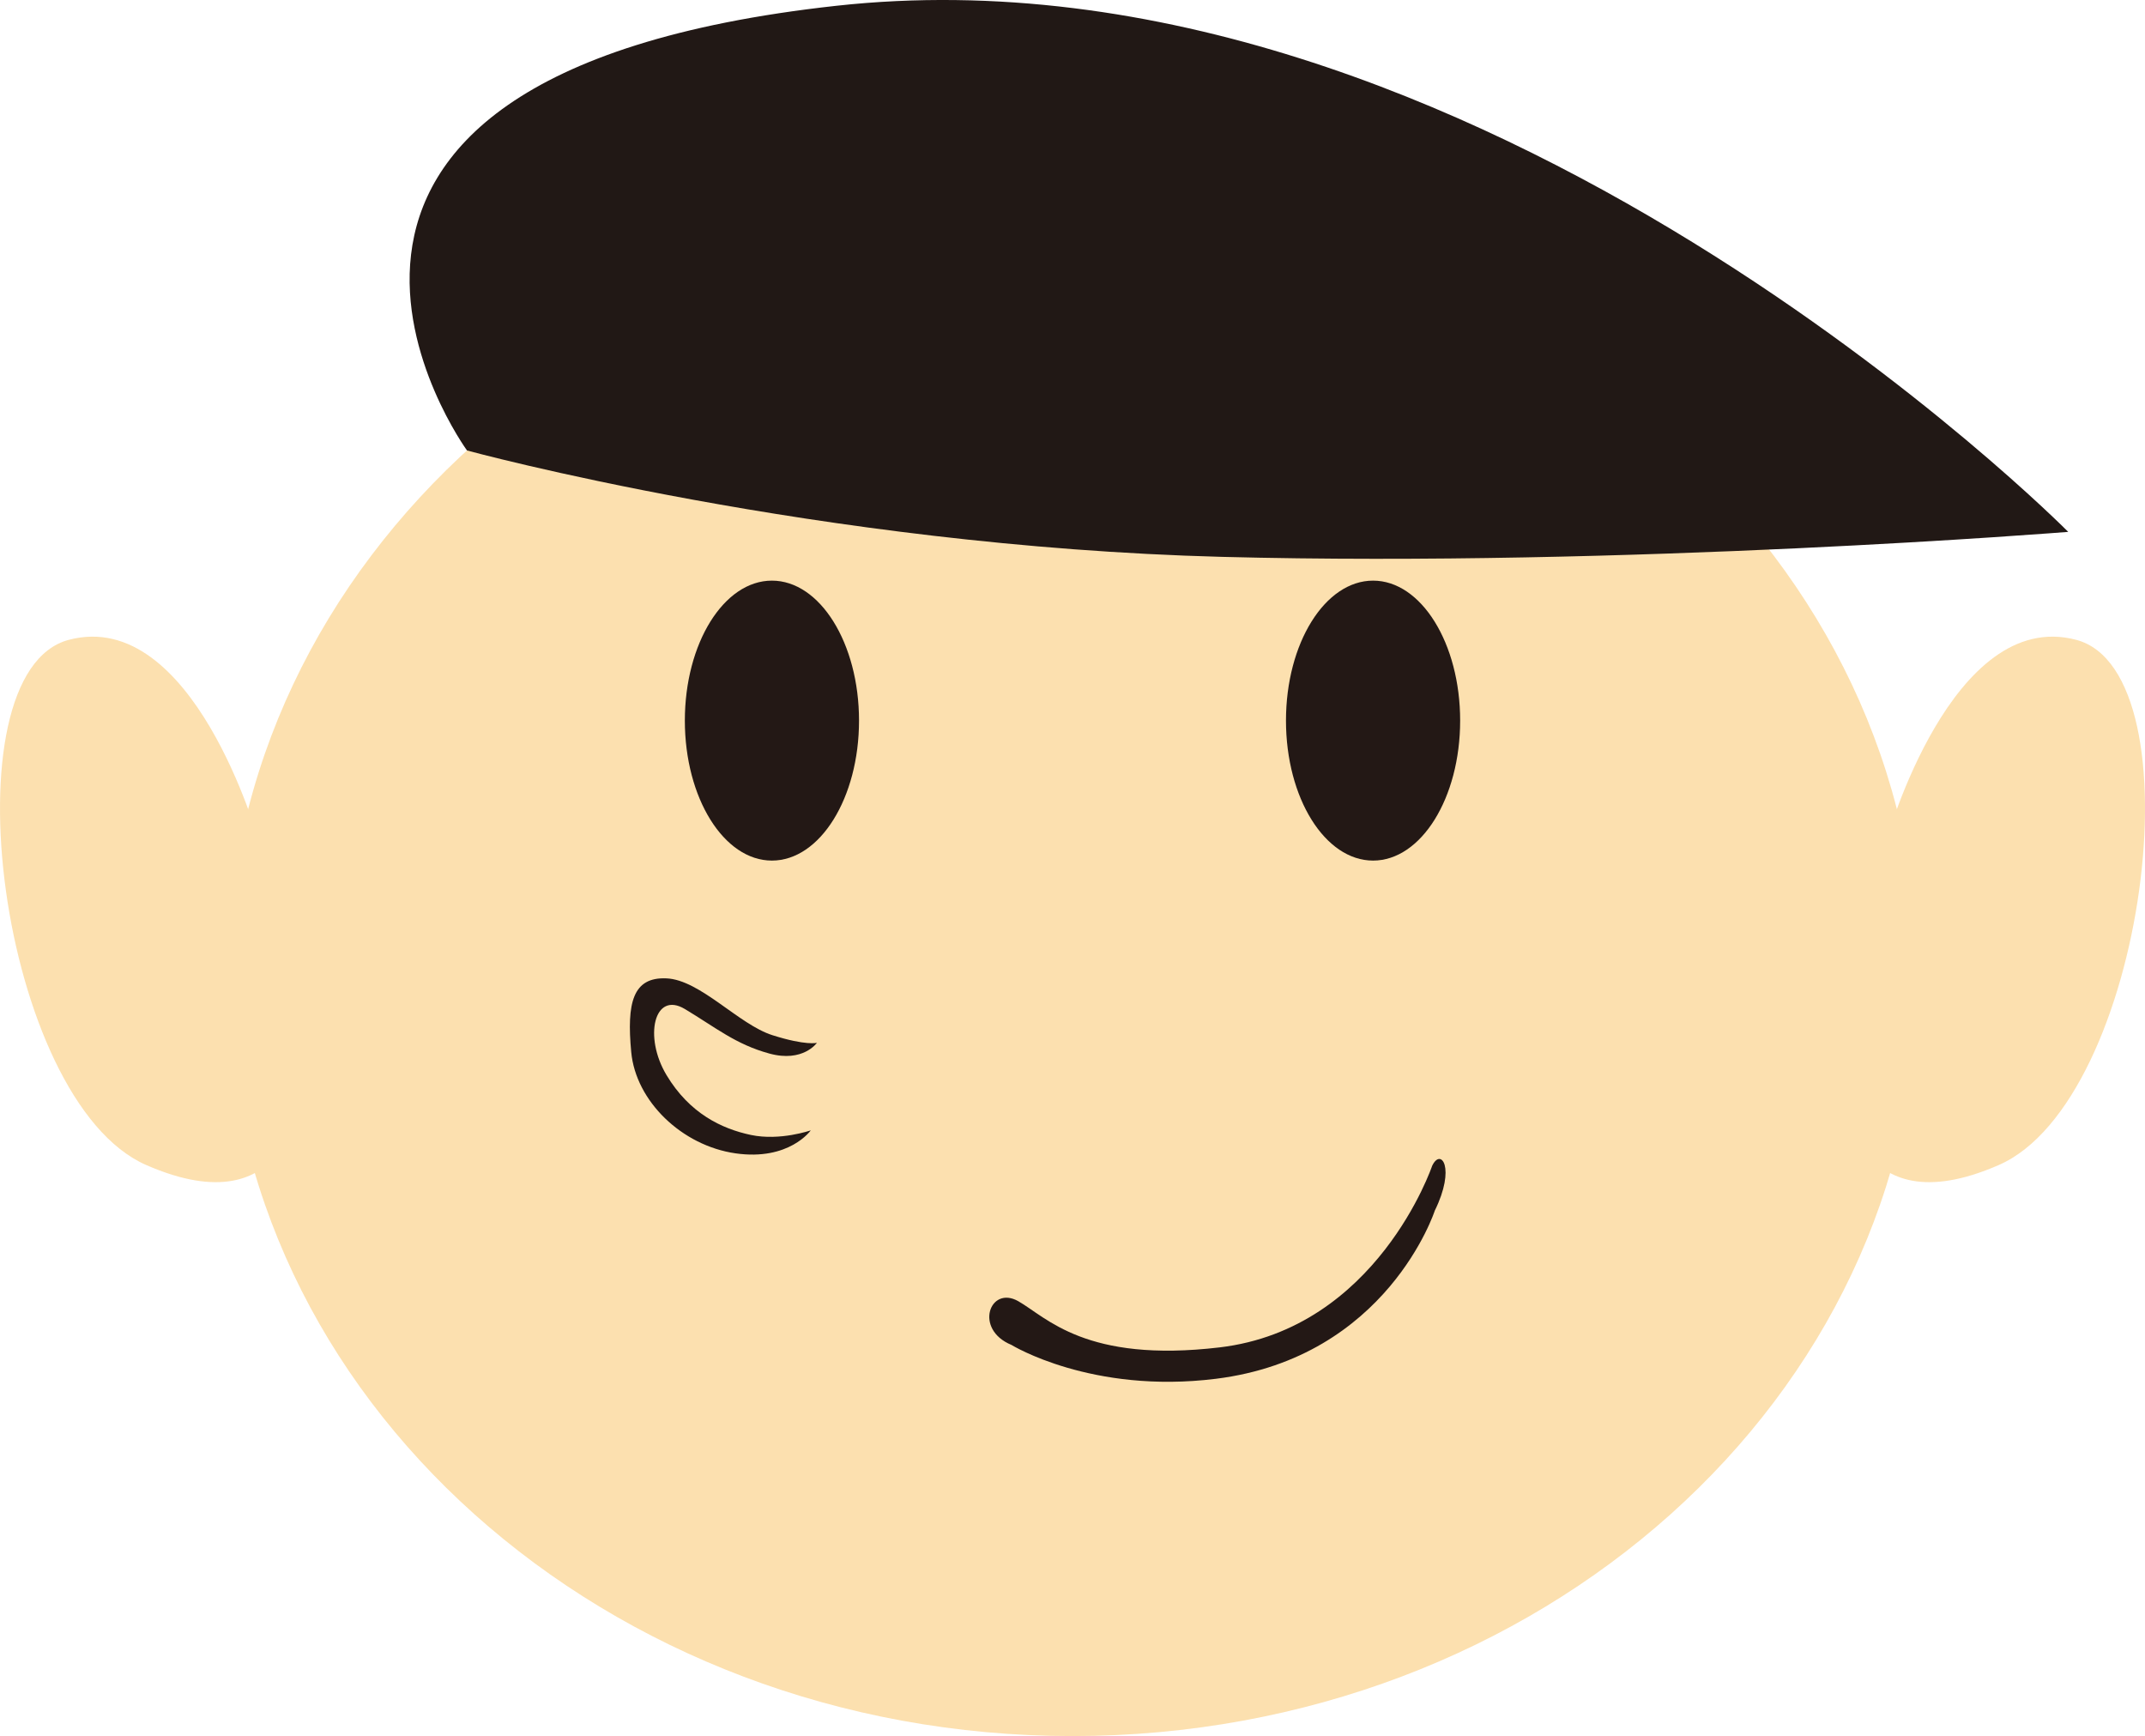
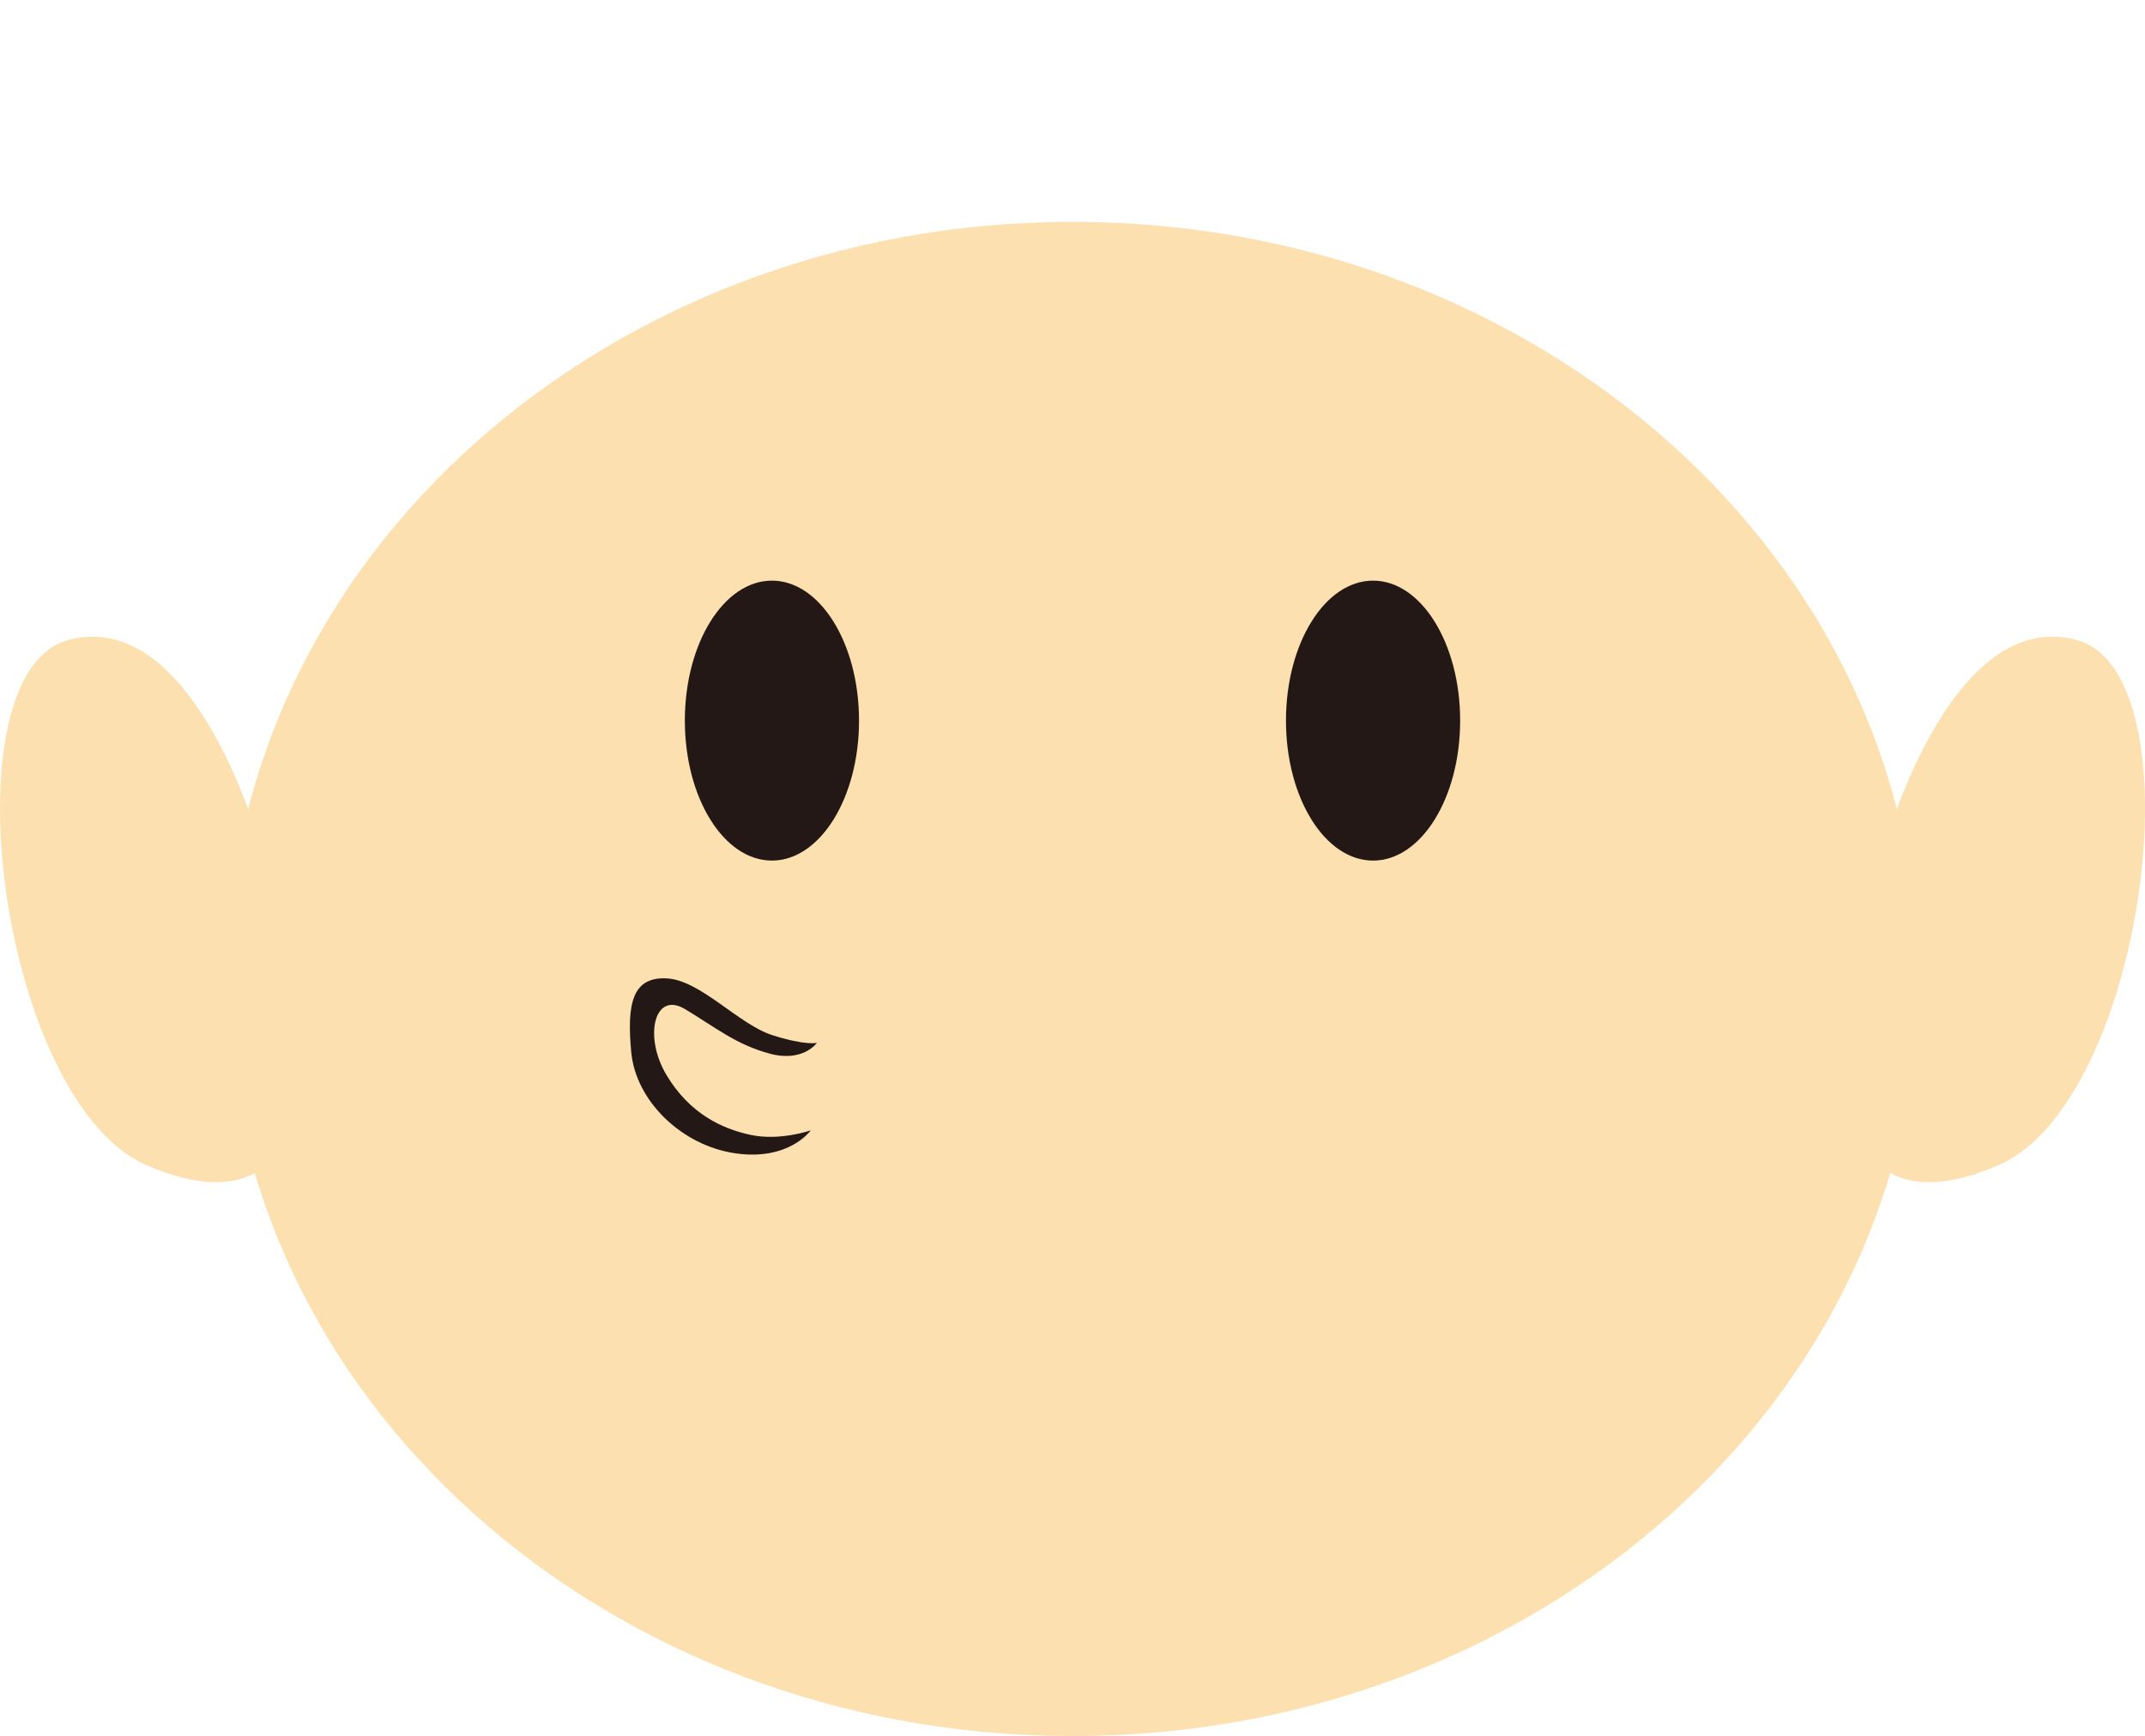
<svg xmlns="http://www.w3.org/2000/svg" xmlns:xlink="http://www.w3.org/1999/xlink" version="1.1" id="レイヤー_1" x="0px" y="0px" width="59.926px" height="48.495px" viewBox="0 0 59.926 48.495" enable-background="new 0 0 59.926 48.495" xml:space="preserve">
  <g>
    <defs>
      <rect id="SVGID_1_" y="0" width="59.926" height="48.495" />
    </defs>
    <clipPath id="SVGID_2_">
      <use xlink:href="#SVGID_1_" overflow="visible" />
    </clipPath>
    <path clip-path="url(#SVGID_2_)" fill="#FCE0AF" d="M52.709,23.458c0,0,1.821-6.5,5.293-5.586   c3.472,0.913,1.94,12.878-2.161,14.671c-4.101,1.793-4.312-2.026-4.312-2.026L52.709,23.458z" />
    <path clip-path="url(#SVGID_2_)" fill="#FCE0AF" d="M7.218,23.458c0,0-1.822-6.5-5.294-5.586   c-3.472,0.913-1.939,12.878,2.161,14.671c4.101,1.793,4.313-2.026,4.313-2.026L7.218,23.458z" />
    <path clip-path="url(#SVGID_2_)" fill="#FCE0AF" d="M53.591,27.346c0,11.68-10.579,21.148-23.628,21.148   c-13.049,0-23.627-9.469-23.627-21.148c0-11.68,10.578-21.149,23.627-21.149C43.012,6.197,53.591,15.666,53.591,27.346" />
    <path clip-path="url(#SVGID_2_)" fill="#231815" d="M23.999,20.129c0,2.16-1.09,3.91-2.434,3.91c-1.343,0-2.432-1.75-2.432-3.91   c0-2.159,1.089-3.91,2.432-3.91C22.909,16.219,23.999,17.97,23.999,20.129" />
    <path clip-path="url(#SVGID_2_)" fill="#231815" d="M40.793,20.129c0,2.16-1.089,3.91-2.433,3.91s-2.433-1.75-2.433-3.91   c0-2.159,1.089-3.91,2.433-3.91S40.793,17.97,40.793,20.129" />
    <path clip-path="url(#SVGID_2_)" fill="#231815" d="M22.823,29.129c0,0-0.386,0.558-1.329,0.3   c-0.943-0.257-1.501-0.729-2.359-1.243s-1.158,0.772-0.514,1.845c0.642,1.071,1.543,1.5,2.358,1.672   c0.815,0.172,1.672-0.129,1.672-0.129s-0.6,0.857-2.1,0.643c-1.501-0.214-2.789-1.458-2.916-2.83   c-0.129-1.372,0.042-2.101,0.986-2.058c0.943,0.043,2.014,1.287,2.958,1.587C22.522,29.215,22.823,29.129,22.823,29.129" />
-     <path clip-path="url(#SVGID_2_)" fill="#211815" d="M13.047,12.583c0,0,9.81,2.678,21.093,2.972   c11.283,0.294,23.641-0.698,23.641-0.698S41.283-1.81,23.361,0.162C5.44,2.133,13.047,12.583,13.047,12.583" />
-     <path clip-path="url(#SVGID_2_)" fill="#231815" d="M40.084,33.818c0,0-1.327,4.1-6.115,4.696   c-3.475,0.433-5.711-0.946-5.711-0.946c-1.06-0.437-0.602-1.672,0.189-1.222c0.792,0.45,1.883,1.734,5.626,1.291   c4.402-0.522,5.938-5.072,5.938-5.072C40.257,32.048,40.675,32.619,40.084,33.818" />
  </g>
</svg>